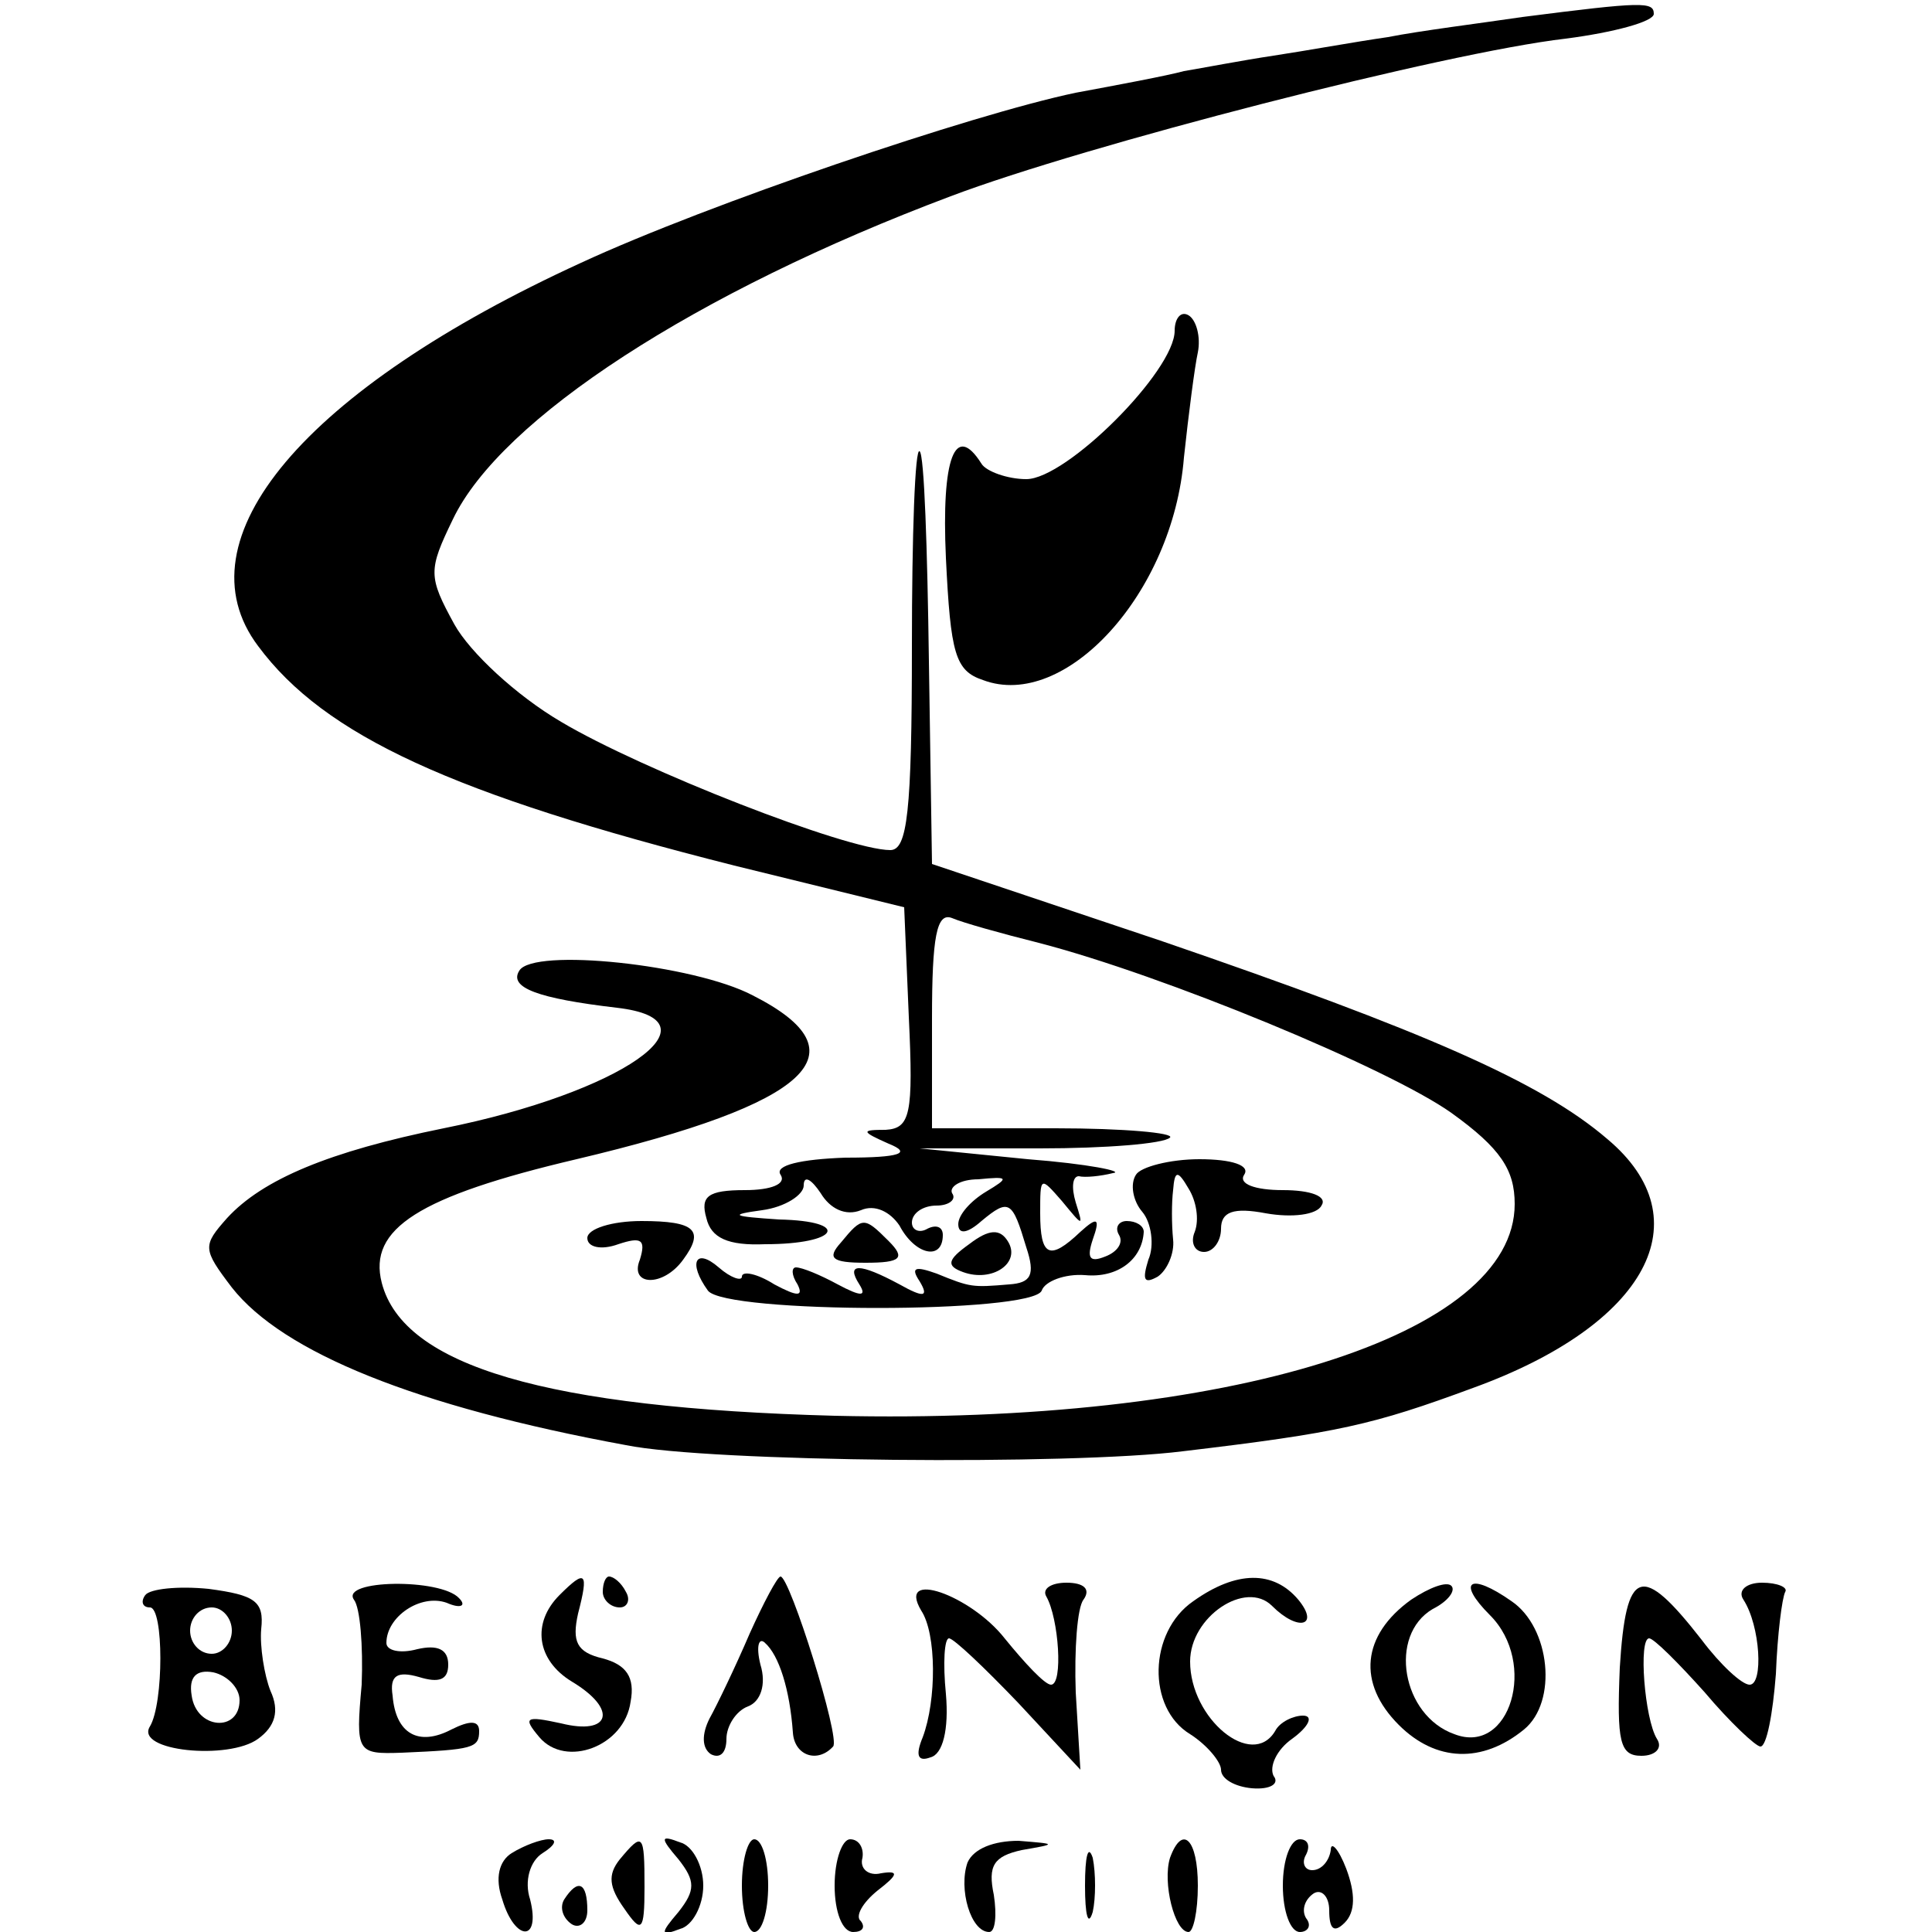
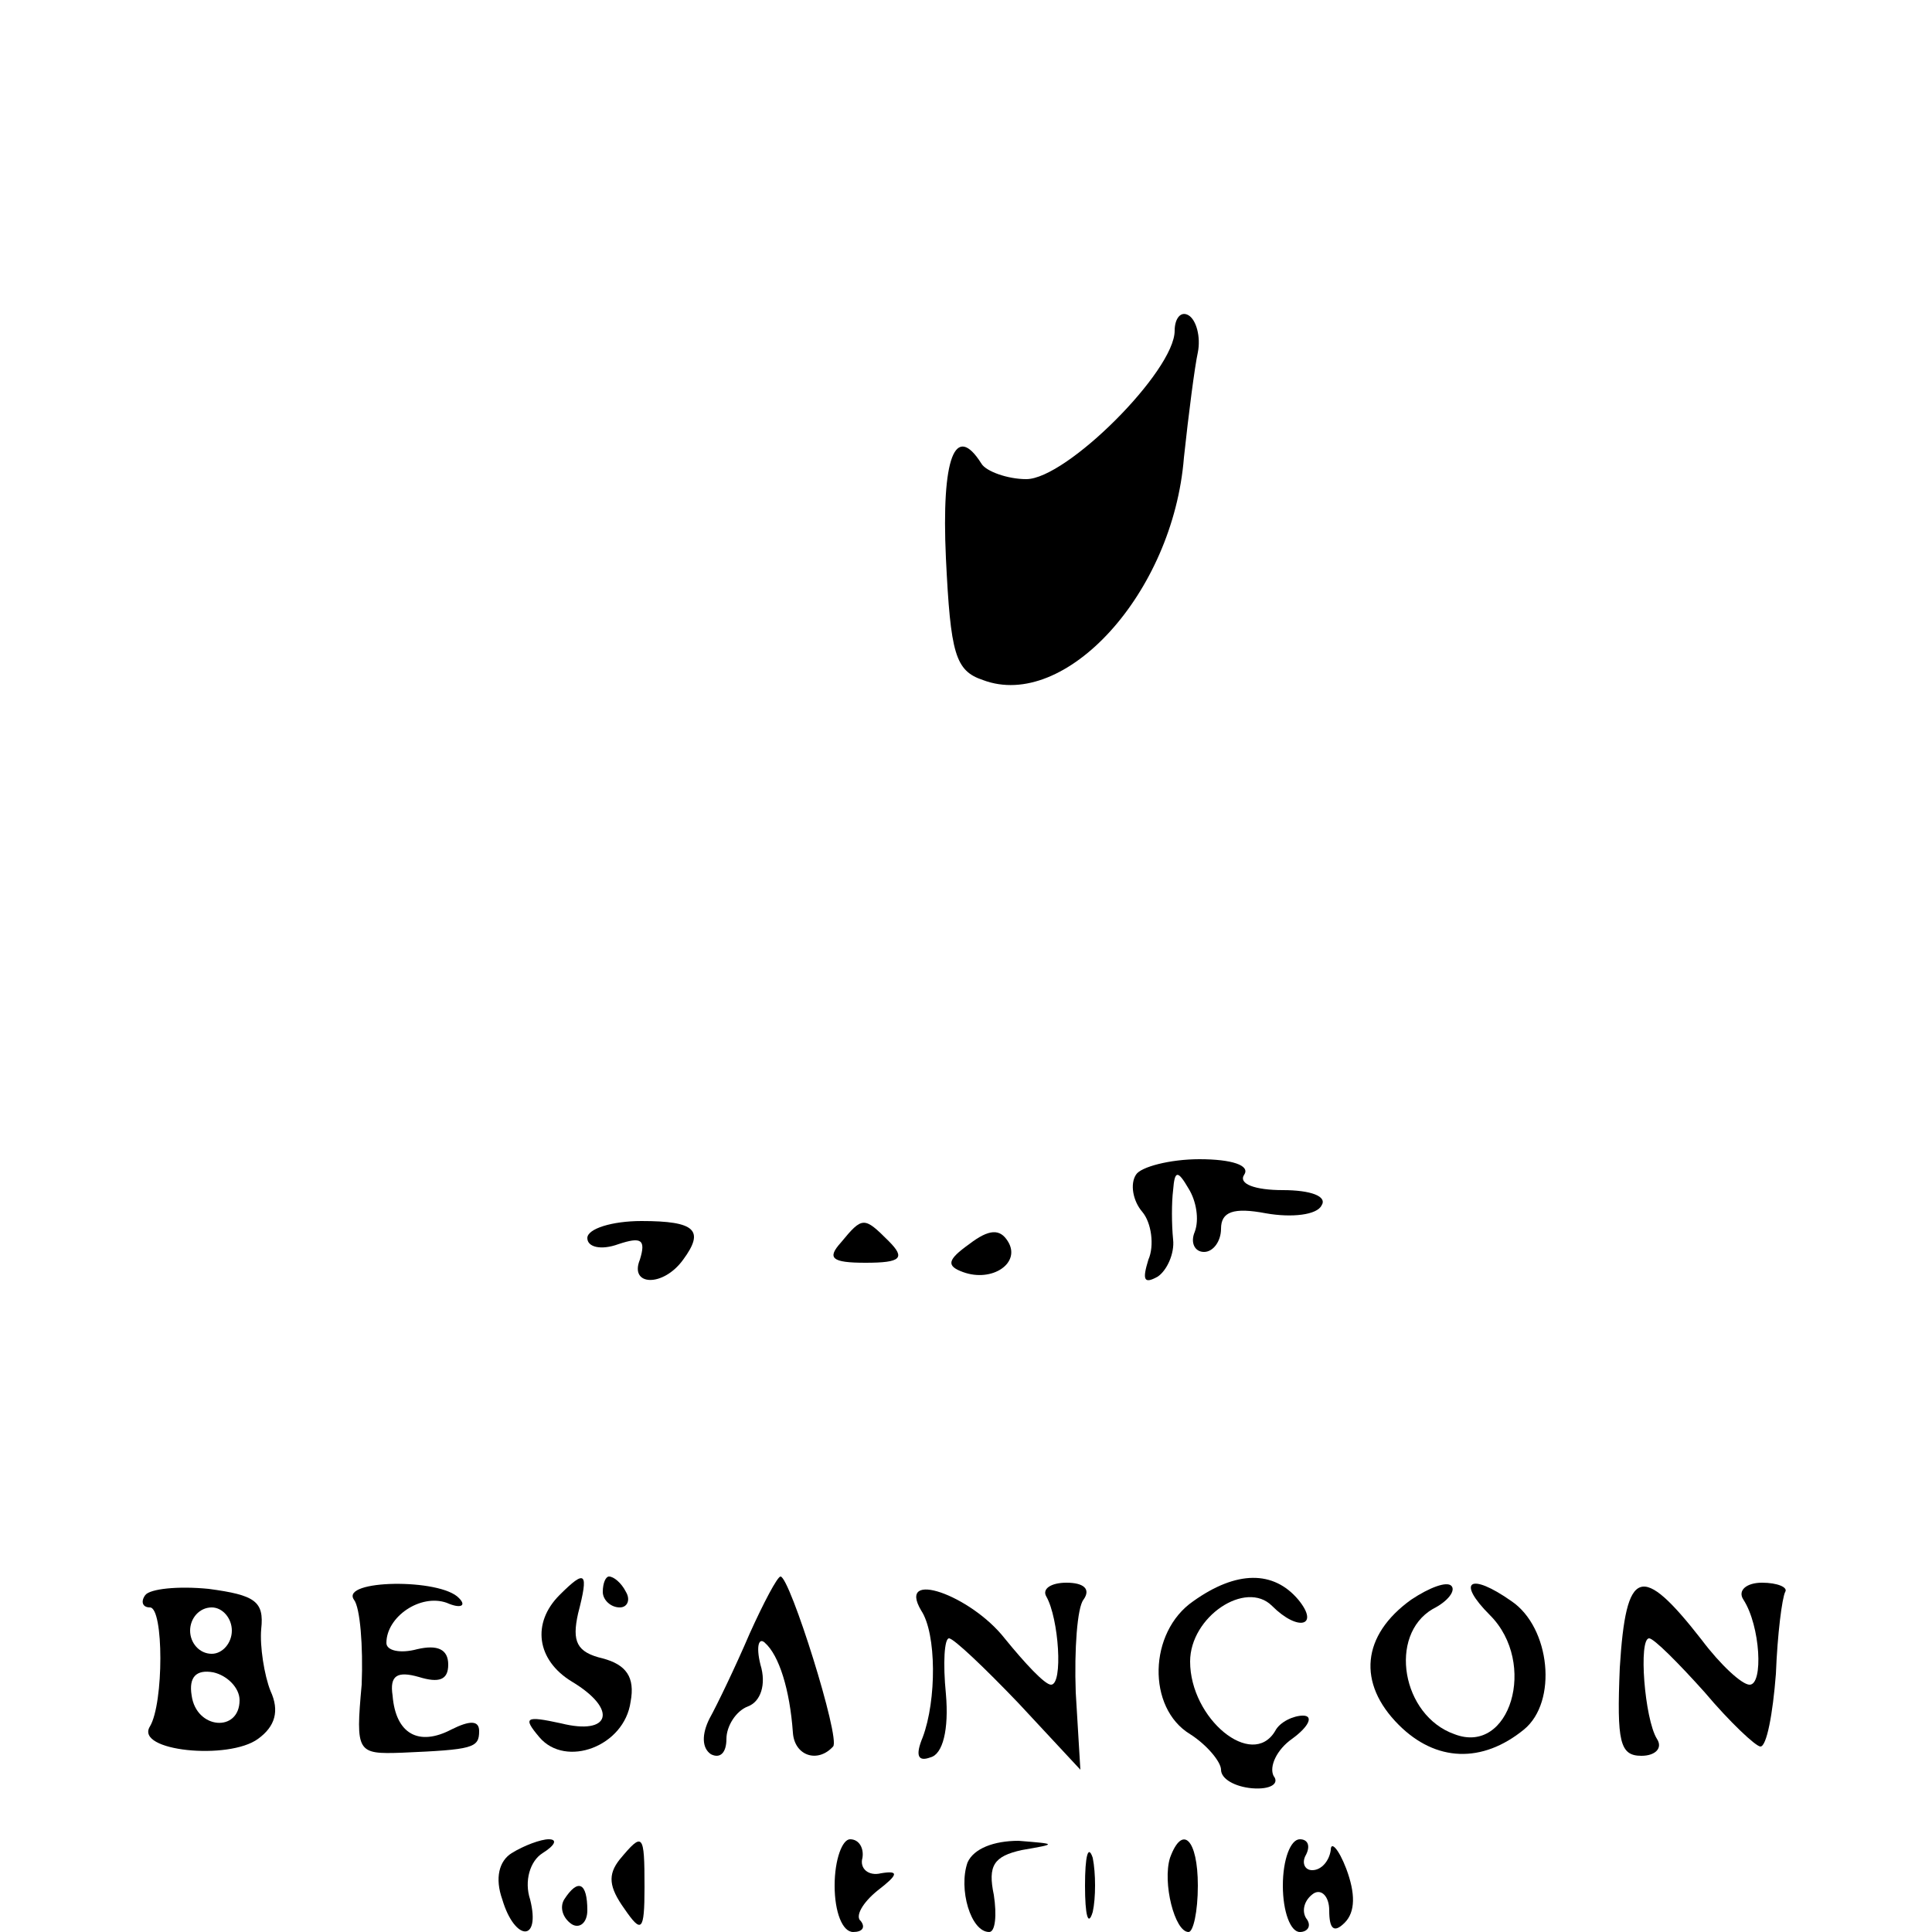
<svg xmlns="http://www.w3.org/2000/svg" version="1.0" width="125pt" height="125pt" viewBox="0 0 125 125" preserveAspectRatio="xMidYMid meet">
  <g transform="translate(0,125) scale(0.1,-0.1)" fill="#000000" stroke="none">
-     <path d="M985 1239 c-27 -4 -67 -9 -87 -13 -21 -3 -54 -9 -74 -12 -20 -3 -46 -8 -58 -10 -11 -3 -43 -9 -70 -14 -67 -14 -238 -72 -320 -110 -179 -82 -261 -179 -209 -248 43 -58 126 -96 308 -142 l110 -27 3 -71 c3 -63 1 -72 -15 -73 -16 0 -16 -1 2 -9 15 -6 8 -9 -28 -9 -29 -1 -46 -5 -42 -11 4 -6 -6 -10 -23 -10 -24 0 -29 -4 -25 -18 3 -13 14 -18 38 -17 48 0 56 15 9 16 -30 2 -33 3 -11 6 15 2 27 10 27 16 0 7 5 4 11 -5 6 -10 16 -15 26 -11 9 4 19 -1 25 -10 10 -19 28 -23 28 -6 0 5 -4 7 -10 4 -5 -3 -10 -1 -10 4 0 6 7 11 16 11 8 0 13 4 10 8 -2 4 5 9 17 9 20 2 20 1 5 -8 -10 -6 -18 -15 -18 -21 0 -7 6 -6 15 2 18 15 20 13 29 -17 6 -18 3 -23 -11 -24 -24 -2 -25 -2 -47 7 -14 5 -17 4 -11 -5 6 -10 3 -11 -13 -2 -26 14 -35 14 -26 0 5 -8 1 -8 -14 0 -11 6 -23 11 -27 11 -3 0 -3 -5 1 -11 4 -8 0 -8 -15 0 -11 7 -21 9 -21 5 0 -3 -7 -1 -15 6 -15 13 -20 3 -7 -15 11 -15 210 -15 216 0 2 6 15 11 28 10 21 -2 37 10 38 28 0 4 -5 7 -11 7 -5 0 -8 -4 -5 -9 3 -5 -1 -11 -9 -14 -10 -4 -12 -1 -8 11 5 14 3 15 -8 5 -20 -19 -26 -16 -26 12 0 24 0 24 14 8 14 -17 14 -17 9 -1 -3 10 -2 17 2 17 4 -1 14 0 22 2 8 1 -16 6 -55 9 l-70 7 78 0 c42 0 80 3 84 7 3 3 -30 6 -74 6 l-80 0 0 71 c0 53 3 69 13 65 7 -3 32 -10 56 -16 81 -21 226 -81 267 -110 32 -23 41 -37 41 -59 0 -85 -184 -143 -440 -137 -186 5 -279 32 -293 86 -9 35 24 56 126 80 152 36 187 69 114 106 -38 20 -142 31 -151 16 -7 -11 12 -18 63 -24 70 -8 3 -55 -112 -78 -74 -15 -117 -33 -140 -58 -16 -18 -16 -20 3 -45 33 -42 119 -77 255 -102 54 -11 288 -13 360 -4 101 12 123 17 188 41 113 41 149 109 87 161 -43 37 -119 70 -288 128 l-149 50 -2 131 c-1 73 -3 134 -6 136 -3 3 -5 -54 -5 -126 0 -108 -3 -132 -14 -132 -28 0 -161 52 -213 83 -29 17 -59 45 -69 63 -17 31 -17 35 -1 68 31 65 157 147 322 209 87 33 320 93 398 102 31 4 57 11 57 16 0 8 -7 8 -85 -2z" />
    <path d="M760 1036 c0 -26 -70 -96 -96 -96 -12 0 -26 5 -29 10 -17 27 -26 4 -23 -61 3 -62 6 -73 24 -79 53 -20 123 56 130 144 3 28 7 59 9 68 2 10 -1 21 -6 24 -5 3 -9 -2 -9 -10z" />
    <path d="M735 490 c-4 -6 -2 -17 4 -24 6 -7 8 -22 4 -31 -4 -13 -3 -16 6 -11 6 4 11 15 10 24 -1 10 -1 24 0 32 1 13 3 13 10 1 5 -8 7 -20 4 -28 -3 -7 0 -13 6 -13 6 0 11 7 11 15 0 11 8 14 29 10 17 -3 33 -1 36 5 4 6 -7 10 -25 10 -18 0 -29 4 -25 10 4 6 -8 10 -29 10 -19 0 -38 -5 -41 -10z" />
    <path d="M380 449 c0 -6 9 -8 20 -4 15 5 18 3 14 -10 -7 -17 15 -18 28 0 14 19 8 25 -27 25 -19 0 -35 -5 -35 -11z" />
    <path d="M544 446 c-9 -10 -6 -13 16 -13 23 0 26 3 15 14 -16 16 -17 16 -31 -1z" />
    <path d="M627 445 c-14 -10 -15 -14 -4 -18 19 -7 38 6 29 20 -5 8 -12 8 -25 -2z" />
    <path d="M94 218 c-3 -4 -2 -8 3 -8 9 0 9 -62 0 -77 -10 -16 51 -22 70 -8 11 8 14 18 8 31 -4 10 -7 29 -6 40 2 18 -4 22 -34 26 -20 2 -38 0 -41 -4z m56 -23 c0 -8 -6 -15 -13 -15 -8 0 -14 7 -14 15 0 8 6 15 14 15 7 0 13 -7 13 -15z m5 -45 c0 -21 -28 -19 -31 3 -2 12 3 17 14 15 9 -2 17 -10 17 -18z" />
    <path d="M229 215 c4 -5 6 -30 5 -55 -4 -44 -3 -45 26 -44 46 2 50 3 50 14 0 7 -6 7 -18 1 -21 -11 -36 -3 -38 22 -2 13 3 16 17 12 13 -4 19 -2 19 8 0 10 -7 13 -20 10 -11 -3 -20 -1 -20 4 0 17 22 32 39 26 9 -4 13 -2 8 3 -12 13 -77 12 -68 -1z" />
    <path d="M362 218 c-18 -18 -15 -42 8 -56 30 -18 25 -35 -7 -27 -23 5 -25 4 -14 -9 17 -20 55 -6 59 23 3 16 -3 24 -18 28 -17 4 -20 11 -16 29 7 27 5 29 -12 12z" />
    <path d="M390 220 c0 -5 5 -10 11 -10 5 0 7 5 4 10 -3 6 -8 10 -11 10 -2 0 -4 -4 -4 -10z" />
    <path d="M485 193 c-9 -21 -21 -46 -26 -55 -5 -10 -5 -19 1 -23 6 -3 10 1 10 10 0 8 6 18 14 21 8 3 12 14 8 27 -3 12 -1 18 3 14 9 -8 16 -30 18 -58 1 -15 16 -20 26 -9 5 5 -28 110 -34 110 -2 0 -11 -17 -20 -37z" />
    <path d="M677 217 c8 -14 11 -57 3 -57 -4 0 -17 14 -30 30 -22 28 -70 45 -54 18 10 -15 10 -58 1 -82 -5 -12 -3 -16 5 -13 8 2 12 18 10 41 -2 20 -1 36 2 36 3 0 23 -19 45 -42 l40 -43 -3 50 c-1 28 1 55 5 60 5 7 0 11 -11 11 -10 0 -16 -4 -13 -9z" />
    <path d="M772 214 c-29 -20 -30 -69 -2 -86 11 -7 20 -18 20 -23 0 -6 9 -11 20 -12 12 -1 18 3 14 8 -3 6 2 17 12 24 11 8 14 15 7 15 -6 0 -15 -4 -18 -10 -15 -25 -55 8 -55 45 0 29 36 53 53 36 17 -17 31 -13 17 4 -16 19 -40 19 -68 -1z" />
    <path d="M913 215 c-32 -23 -35 -54 -8 -81 24 -24 54 -25 81 -3 22 18 17 66 -8 83 -27 19 -36 13 -14 -9 31 -31 13 -91 -23 -77 -34 12 -43 64 -14 81 10 5 15 12 12 15 -3 3 -14 -1 -26 -9z" />
    <path d="M1048 171 c-2 -48 0 -57 14 -57 9 0 14 5 10 11 -8 13 -12 65 -5 65 3 0 19 -16 36 -35 16 -19 33 -35 36 -35 4 0 8 21 10 47 1 26 4 49 6 53 2 3 -5 6 -15 6 -10 0 -16 -5 -12 -11 11 -17 13 -55 4 -55 -5 0 -19 13 -31 29 -39 50 -49 47 -53 -18z" />
    <path d="M331 51 c-8 -5 -11 -16 -6 -30 8 -27 25 -28 18 0 -4 12 0 25 8 30 8 5 10 9 4 9 -5 0 -16 -4 -24 -9z" />
    <path d="M401 47 c-8 -10 -7 -18 3 -32 11 -16 13 -15 13 14 0 35 -1 36 -16 18z" />
-     <path d="M439 47 c11 -14 11 -20 0 -34 -12 -14 -12 -16 1 -11 8 2 15 15 15 28 0 13 -7 26 -15 28 -13 5 -13 3 -1 -11z" />
-     <path d="M480 30 c0 -17 4 -30 8 -30 5 0 9 13 9 30 0 17 -4 30 -9 30 -4 0 -8 -13 -8 -30z" />
    <path d="M540 30 c0 -17 5 -30 12 -30 6 0 8 3 5 7 -4 3 1 12 11 20 13 10 14 13 2 11 -8 -2 -14 3 -12 10 1 6 -2 12 -8 12 -5 0 -10 -13 -10 -30z" />
    <path d="M626 45 c-6 -17 2 -45 14 -45 4 0 5 11 3 24 -4 19 0 25 18 29 23 4 23 4 -2 6 -16 0 -29 -5 -33 -14z" />
    <path d="M702 30 c0 -19 2 -27 5 -17 2 9 2 25 0 35 -3 9 -5 1 -5 -18z" />
    <path d="M757 48 c-5 -16 3 -48 12 -48 3 0 6 13 6 30 0 30 -10 40 -18 18z" />
    <path d="M830 30 c0 -17 5 -30 11 -30 5 0 8 4 4 9 -3 5 -1 12 5 16 5 3 10 -2 10 -11 0 -12 3 -15 10 -8 7 7 7 19 1 35 -5 13 -10 18 -10 12 -1 -7 -6 -13 -12 -13 -5 0 -7 5 -4 10 3 6 1 10 -4 10 -6 0 -11 -13 -11 -30z" />
    <path d="M365 21 c-3 -5 -1 -12 5 -16 5 -3 10 1 10 9 0 18 -6 21 -15 7z" />
  </g>
</svg>